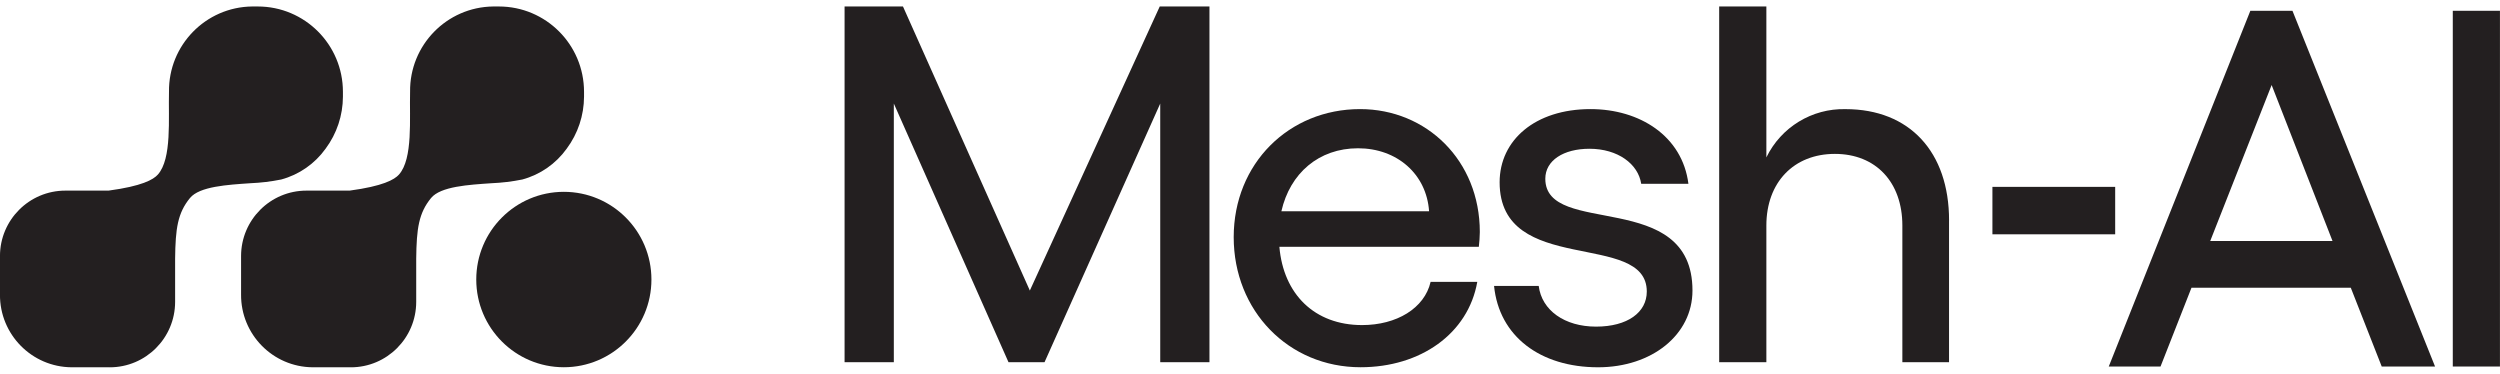
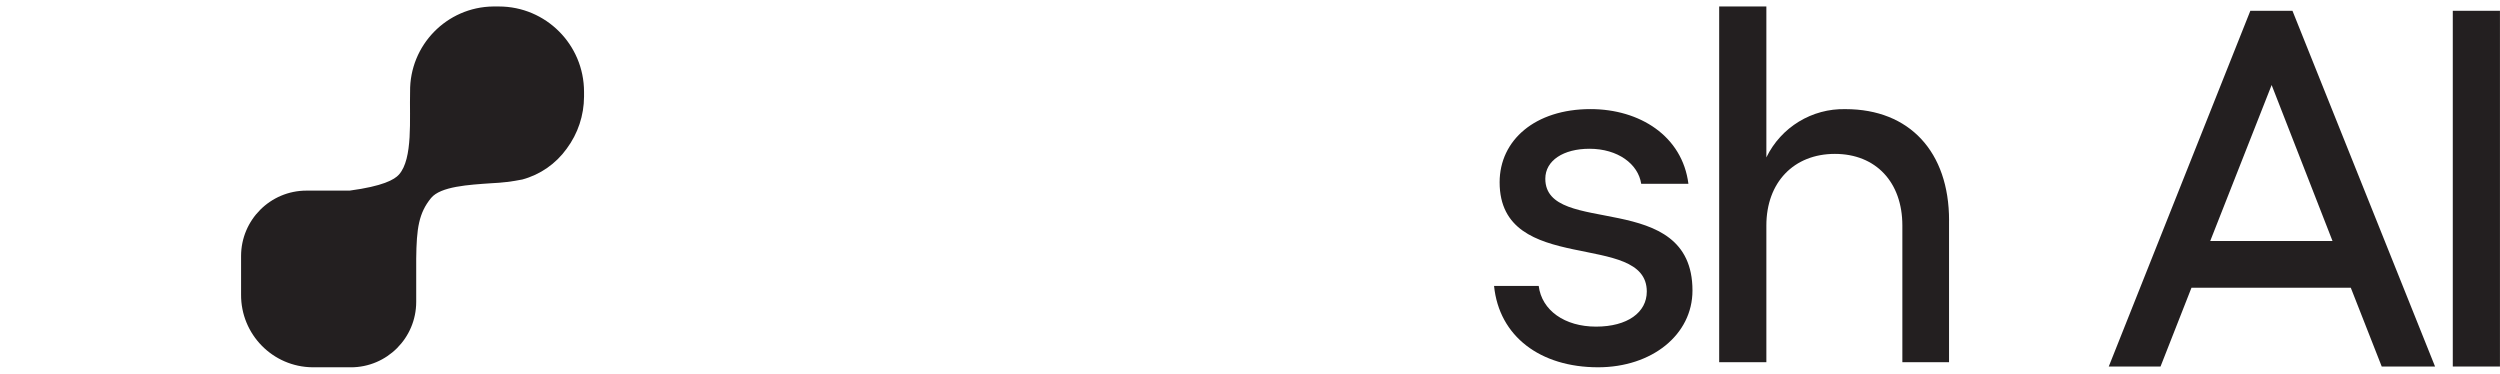
<svg xmlns="http://www.w3.org/2000/svg" width="194" height="29" viewBox="0 0 194 29" fill="none">
-   <path d="M8.521 28.501H5.552C2.463 28.477 -0.023 25.95 -0.002 22.856C-0.002 22.854 -0.002 22.848 -0.002 22.846V19.873C-0.002 17.068 2.271 14.792 5.072 14.792H8.422C11.002 14.445 11.9 13.943 12.252 13.544C13.349 12.31 13.058 9.212 13.114 7.12C13.069 3.511 15.955 0.549 19.559 0.503C19.58 0.503 19.601 0.503 19.62 0.503H20.004C23.653 0.503 26.609 3.466 26.611 7.12V7.505C26.606 8.955 26.137 10.366 25.27 11.533C24.43 12.706 23.213 13.553 21.823 13.929C21.034 14.089 20.234 14.185 19.431 14.218C17.665 14.338 15.477 14.463 14.739 15.369C13.786 16.536 13.616 17.725 13.589 20.068V23.423C13.589 26.227 11.316 28.503 8.515 28.503H8.518L8.521 28.501Z" fill="#231F20" />
  <path d="M27.23 28.501H24.261C21.172 28.477 18.686 25.95 18.707 22.856C18.707 22.854 18.707 22.848 18.707 22.846V19.873C18.707 17.068 20.98 14.792 23.781 14.792H27.131C29.71 14.445 30.609 13.943 30.962 13.544C32.058 12.31 31.767 9.212 31.823 7.12C31.778 3.511 34.664 0.549 38.268 0.503C38.289 0.503 38.31 0.503 38.329 0.503H38.713C42.362 0.503 45.318 3.466 45.321 7.12V7.505C45.315 8.955 44.846 10.366 43.979 11.533C43.139 12.706 41.922 13.553 40.532 13.929C39.743 14.089 38.943 14.185 38.14 14.218C36.374 14.338 34.187 14.463 33.448 15.369C32.495 16.536 32.325 17.725 32.298 20.068V23.423C32.298 26.227 30.025 28.503 27.224 28.503H27.227L27.23 28.501Z" fill="#231F20" />
-   <path d="M43.754 14.886C47.507 14.886 50.551 17.933 50.551 21.692C50.551 25.45 47.507 28.498 43.754 28.498C40.001 28.498 36.958 25.45 36.958 21.692C36.958 17.933 40.001 14.886 43.754 14.886Z" fill="#231F20" />
-   <path d="M65.541 0.503H70.071L79.916 22.547L89.996 0.503H93.854V28.108H90.034V8.036L81.055 28.108H78.26L69.361 8.036V28.108H65.539V0.503H65.541Z" fill="#231F20" />
-   <path d="M114.757 19.154H99.28C99.595 22.822 101.999 25.226 105.698 25.226C108.376 25.226 110.542 23.925 111.015 21.873H114.637C113.927 25.896 110.228 28.498 105.581 28.498C99.99 28.498 95.735 24.12 95.735 18.403C95.735 12.687 100.027 8.466 105.541 8.466C110.697 8.466 114.834 12.449 114.834 18.008C114.829 18.39 114.802 18.772 114.757 19.151V19.154ZM110.897 16.395C110.7 13.515 108.416 11.506 105.381 11.506C102.345 11.506 100.105 13.438 99.435 16.395H110.897Z" fill="#231F20" />
  <path d="M115.939 22.191H119.404C119.641 24.082 121.413 25.346 123.853 25.346C126.294 25.346 127.791 24.243 127.791 22.624C127.791 17.853 116.371 21.481 116.371 14.145C116.371 10.873 119.129 8.466 123.421 8.466C127.244 8.466 130.549 10.555 131.021 14.263H127.358C127.124 12.724 125.547 11.544 123.341 11.544C121.333 11.544 119.916 12.449 119.916 13.87C119.916 18.446 131.336 14.581 131.336 22.546C131.336 25.976 128.185 28.501 124.011 28.501C119.521 28.501 116.331 26.096 115.939 22.191Z" fill="#231F20" />
  <path d="M151.245 17.105V28.108H147.623V17.501C147.623 14.148 145.574 11.942 142.386 11.942C139.199 11.942 137.07 14.151 137.07 17.501V28.108H133.408V0.503H137.07V12.214C138.209 9.869 140.61 8.405 143.213 8.469C148.175 8.469 151.248 11.781 151.248 17.105H151.245Z" fill="#231F20" />
  <path d="M182.422 22.33H170.058L167.657 28.442H163.64L174.627 0.837H177.895L188.96 28.442H184.822L182.422 22.33ZM181.003 18.7L176.279 6.597L171.514 18.7H181.005H181.003Z" fill="#231F20" />
  <path d="M193.996 0.837V28.442H190.336V0.837H193.996Z" fill="#231F20" />
-   <path d="M164.138 14.501H154.612V18.182H164.138V14.501Z" fill="#231F20" />
</svg>